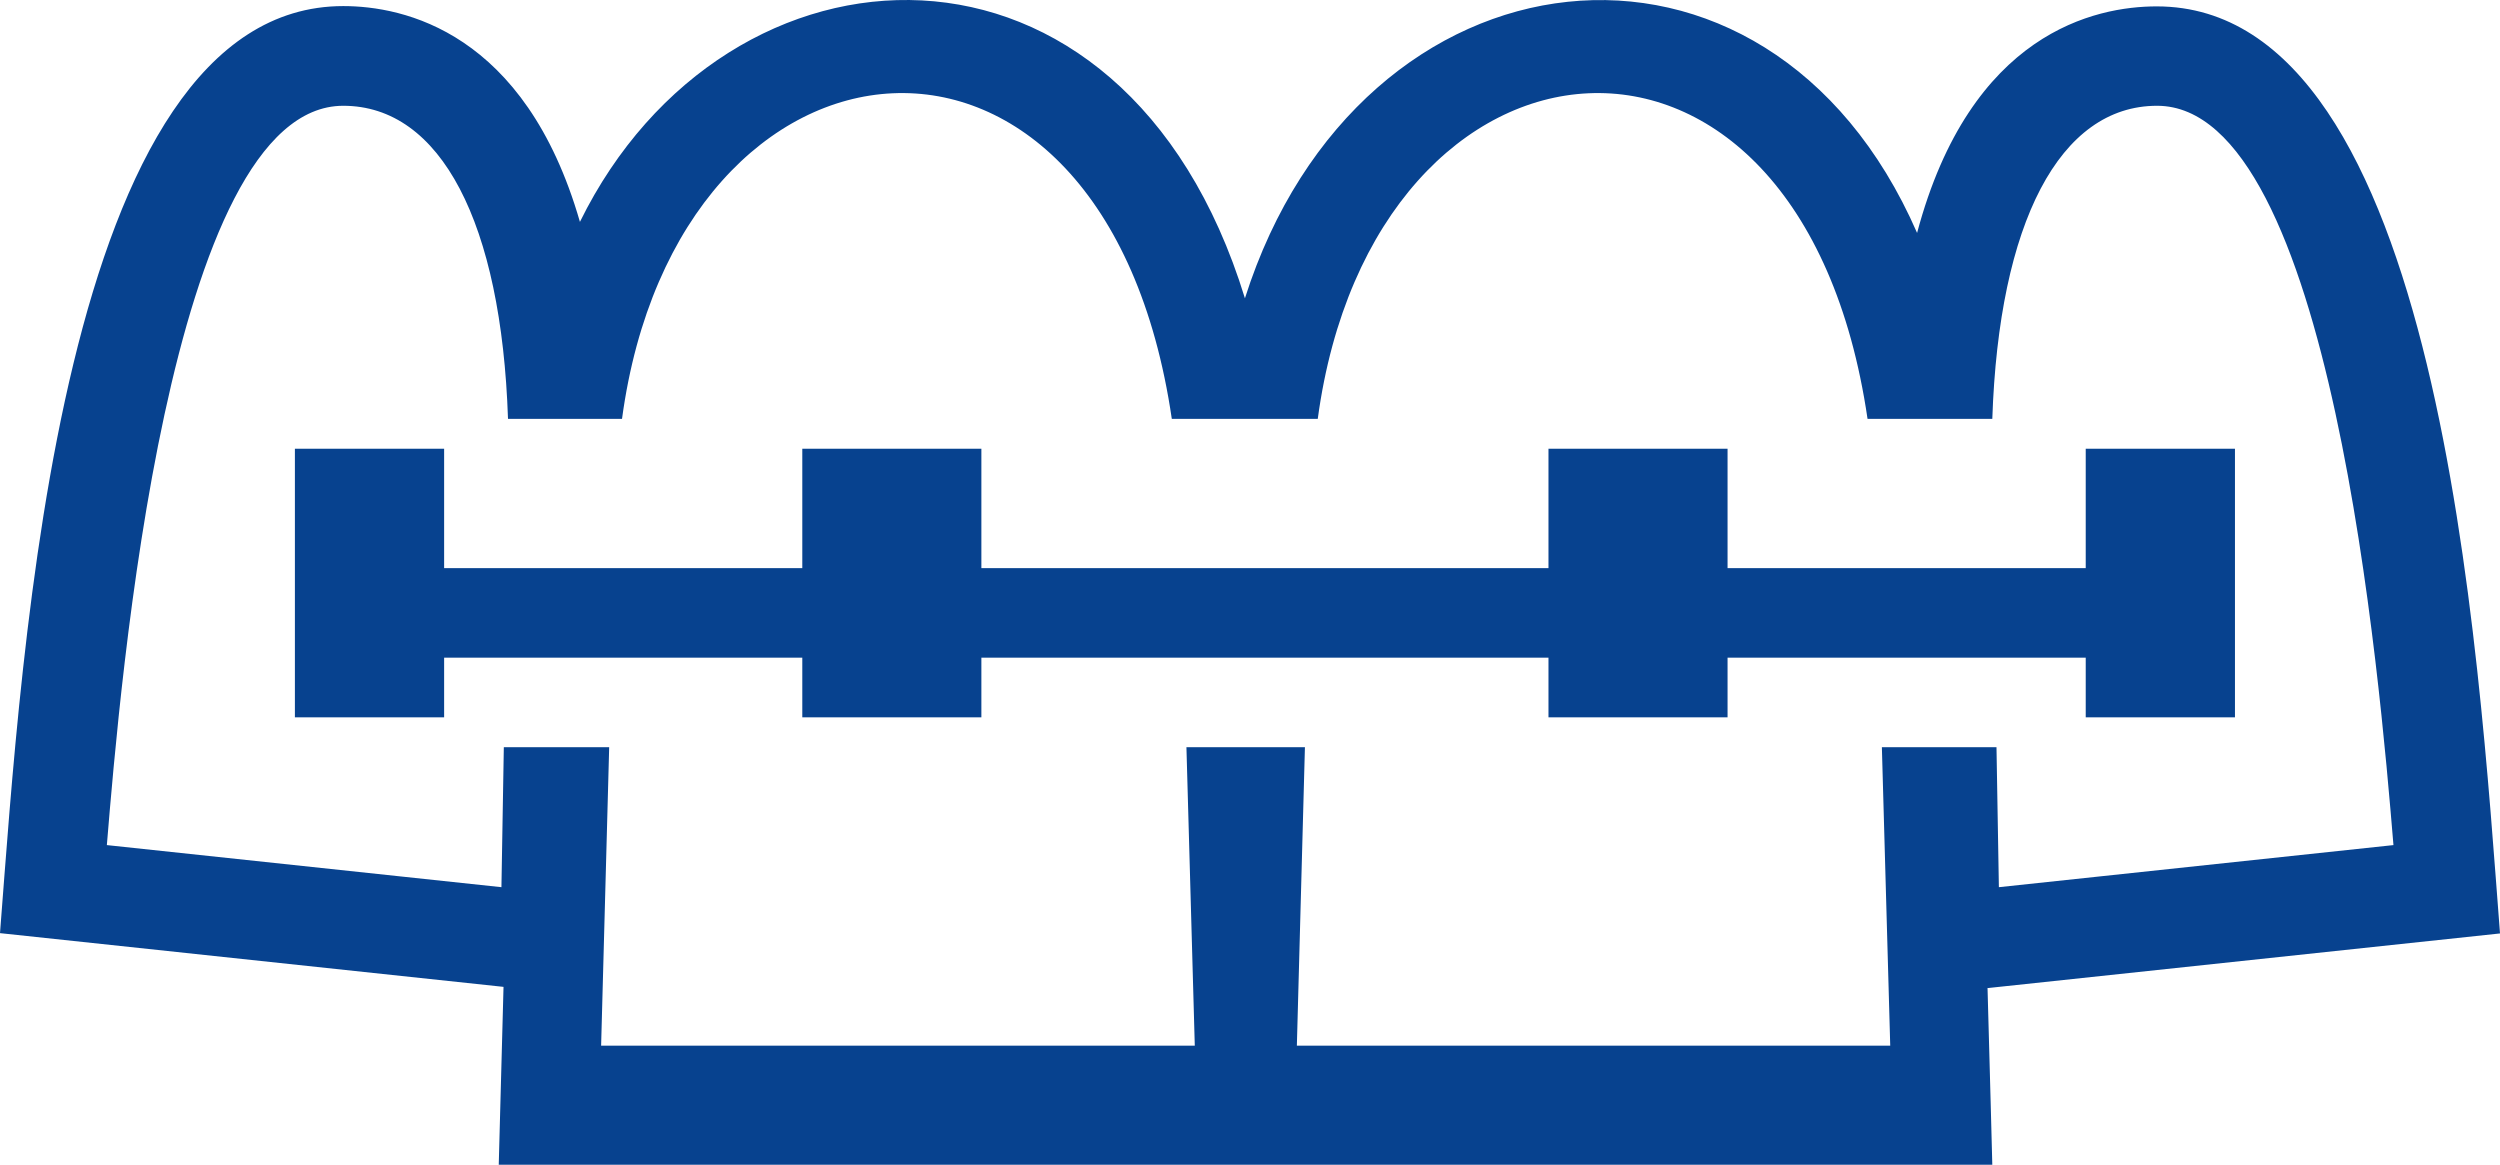
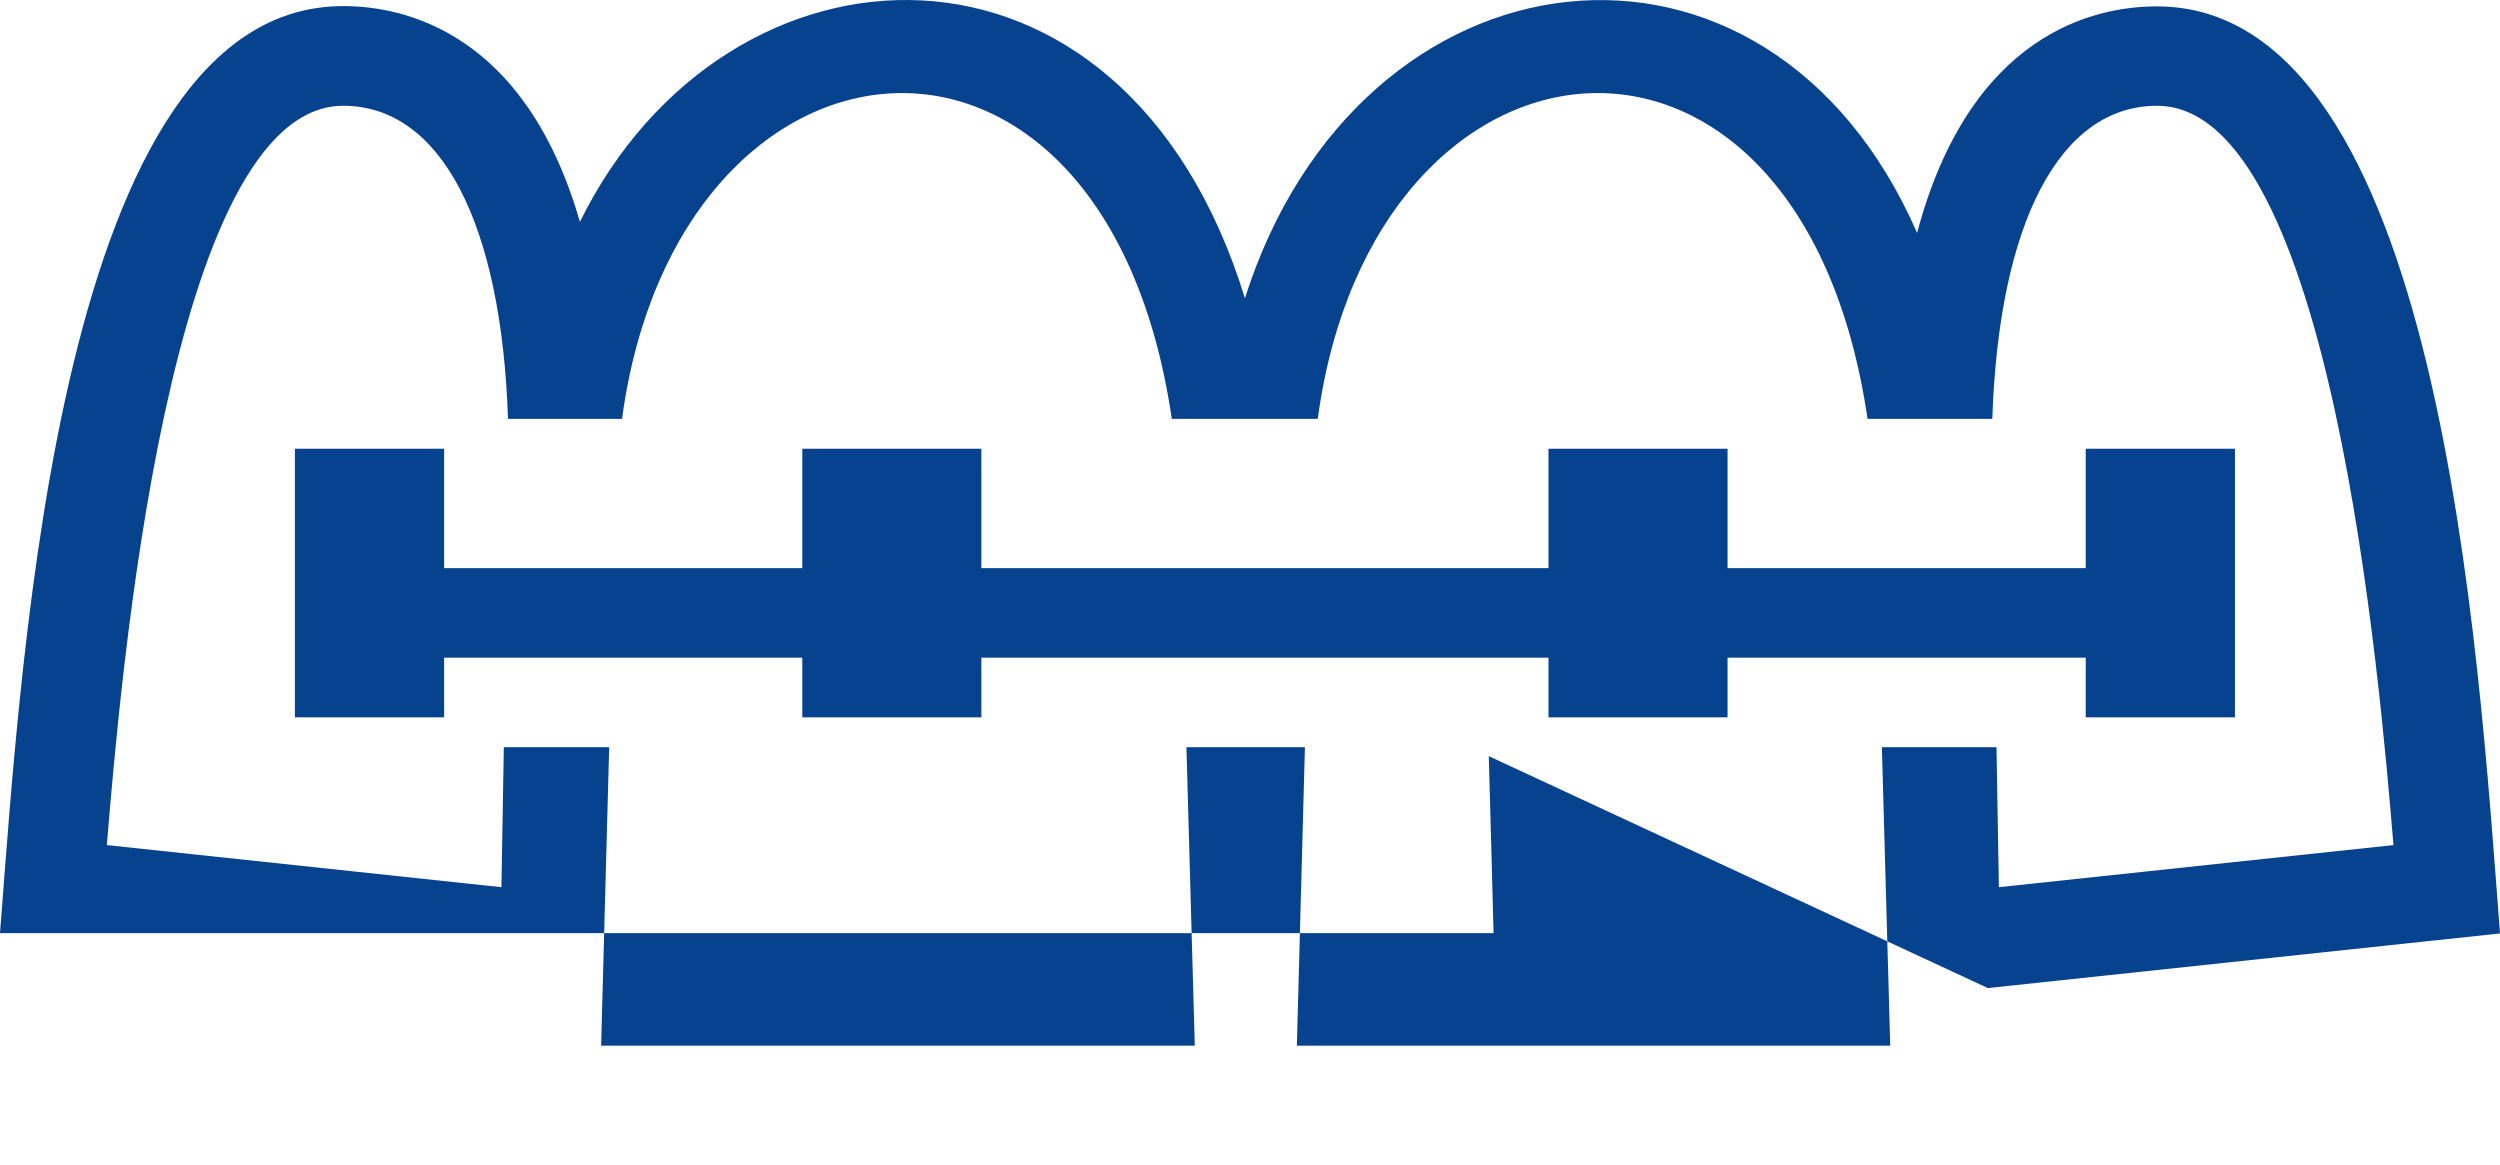
<svg xmlns="http://www.w3.org/2000/svg" width="83.76" height="39.024" viewBox="0 0 83.76 39.024">
-   <path id="Path_474" data-name="Path 474" d="M417.44,612.86l17.16-1.83c-.73-9.46-1.98-31.06-11.5-31.06-2.05,0-6.24.87-8.03,7.59-5.02-11.51-18.69-9.87-22.52,2.19-4.06-13.23-17.38-12.53-22.28-2.56-1.84-6.38-5.92-7.23-7.93-7.23-9.51,0-10.76,21.58-11.5,31.06l16.87,1.8-.16,5.96h50.04c-.07-2.61-.02-.88-.16-5.93Zm-23.15,1.93.27-10h-3.97c.1,3.5.21,7.54.28,10H370.98l.27-10h-3.53l-.08,4.69-13.22-1.41c.45-5.45,2.06-24.77,7.92-24.77,3.27,0,5.3,3.92,5.52,10.49h3.82c1.86-13.8,16.18-15.29,18.42,0h4.89c1.86-13.8,16.18-15.29,18.42,0h4.18c.22-6.58,2.26-10.49,5.52-10.49,5.84,0,7.46,19.23,7.92,24.77l-13.22,1.41-.08-4.69h-3.84c.1,3.5.21,7.54.28,10H394.28Zm14.43-13v2h-6v-2h-19v2h-6v-2h-12v2h-5v-9h5v4h12v-4h6v4h19v-4h6v4h12v-4h5v9h-5v-2Z" transform="translate(-350.84 -579.756)" fill="#07428f" />
+   <path id="Path_474" data-name="Path 474" d="M417.44,612.86l17.16-1.83c-.73-9.46-1.98-31.06-11.5-31.06-2.05,0-6.24.87-8.03,7.59-5.02-11.51-18.69-9.87-22.52,2.19-4.06-13.23-17.38-12.53-22.28-2.56-1.84-6.38-5.92-7.23-7.93-7.23-9.51,0-10.76,21.58-11.5,31.06h50.04c-.07-2.61-.02-.88-.16-5.93Zm-23.15,1.93.27-10h-3.97c.1,3.5.21,7.54.28,10H370.98l.27-10h-3.53l-.08,4.69-13.22-1.41c.45-5.45,2.06-24.77,7.92-24.77,3.27,0,5.3,3.92,5.52,10.49h3.82c1.86-13.8,16.18-15.29,18.42,0h4.89c1.86-13.8,16.18-15.29,18.42,0h4.18c.22-6.58,2.26-10.49,5.52-10.49,5.84,0,7.46,19.23,7.92,24.77l-13.22,1.41-.08-4.69h-3.84c.1,3.5.21,7.54.28,10H394.28Zm14.43-13v2h-6v-2h-19v2h-6v-2h-12v2h-5v-9h5v4h12v-4h6v4h19v-4h6v4h12v-4h5v9h-5v-2Z" transform="translate(-350.84 -579.756)" fill="#07428f" />
</svg>